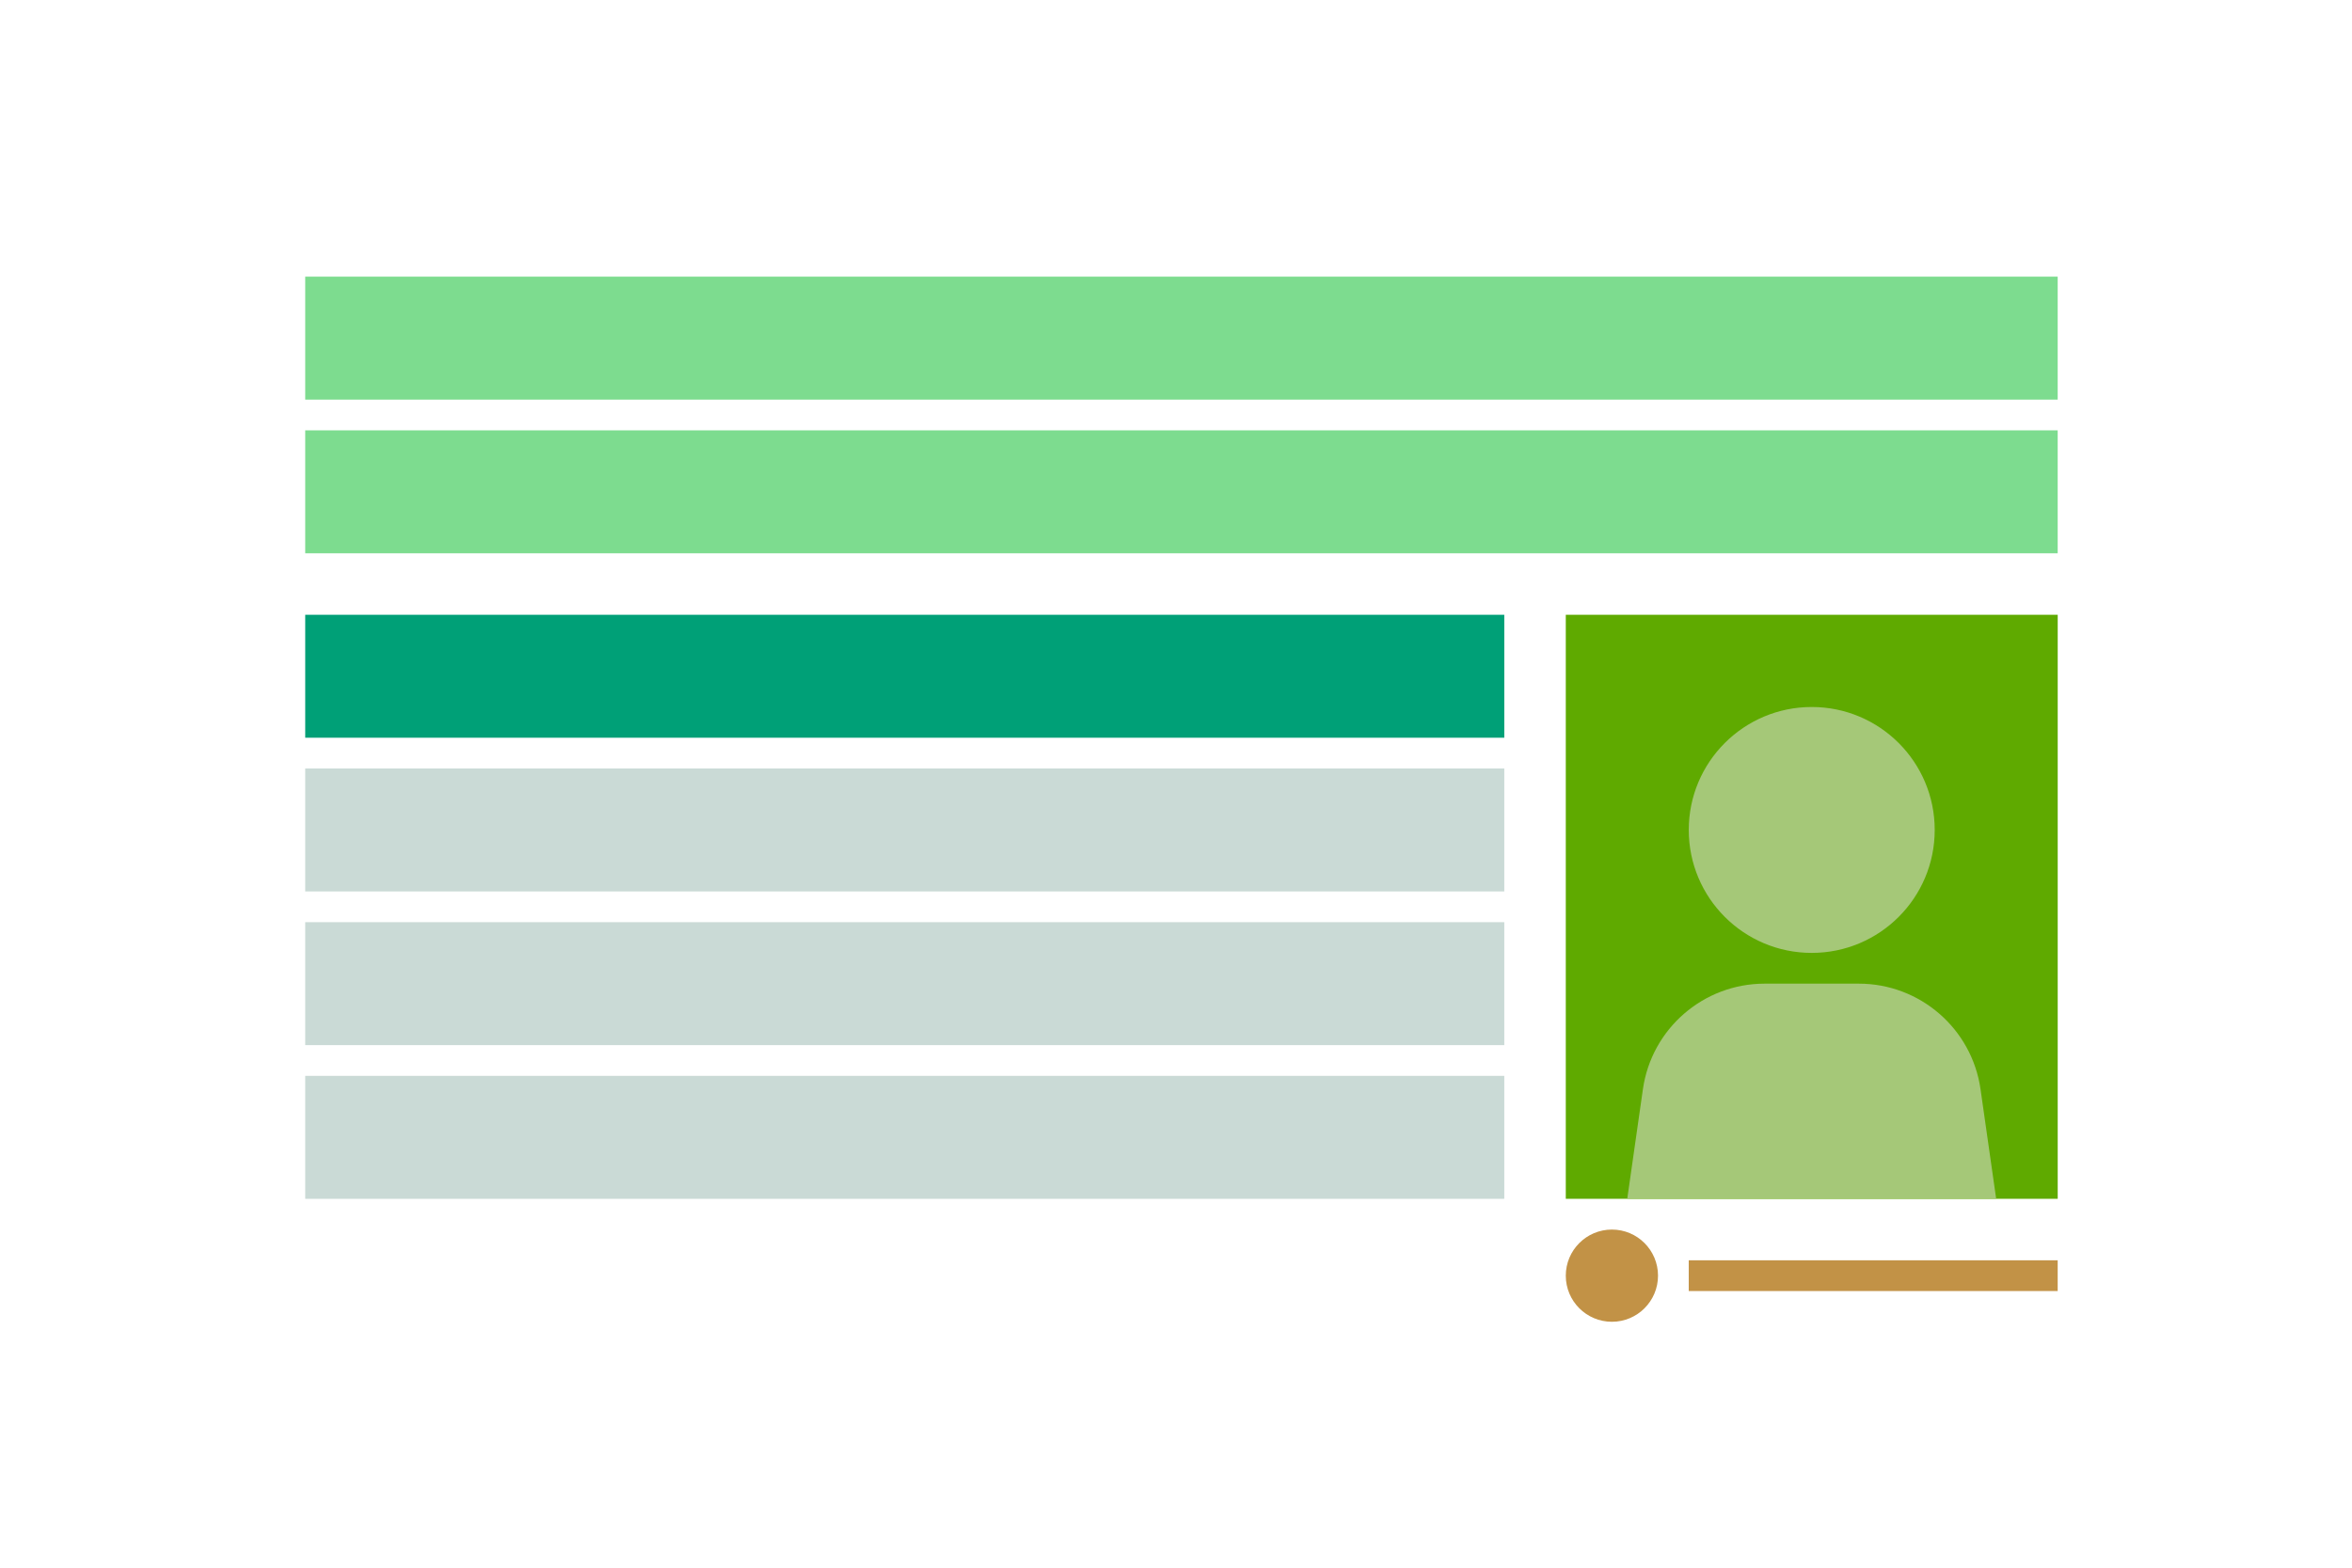
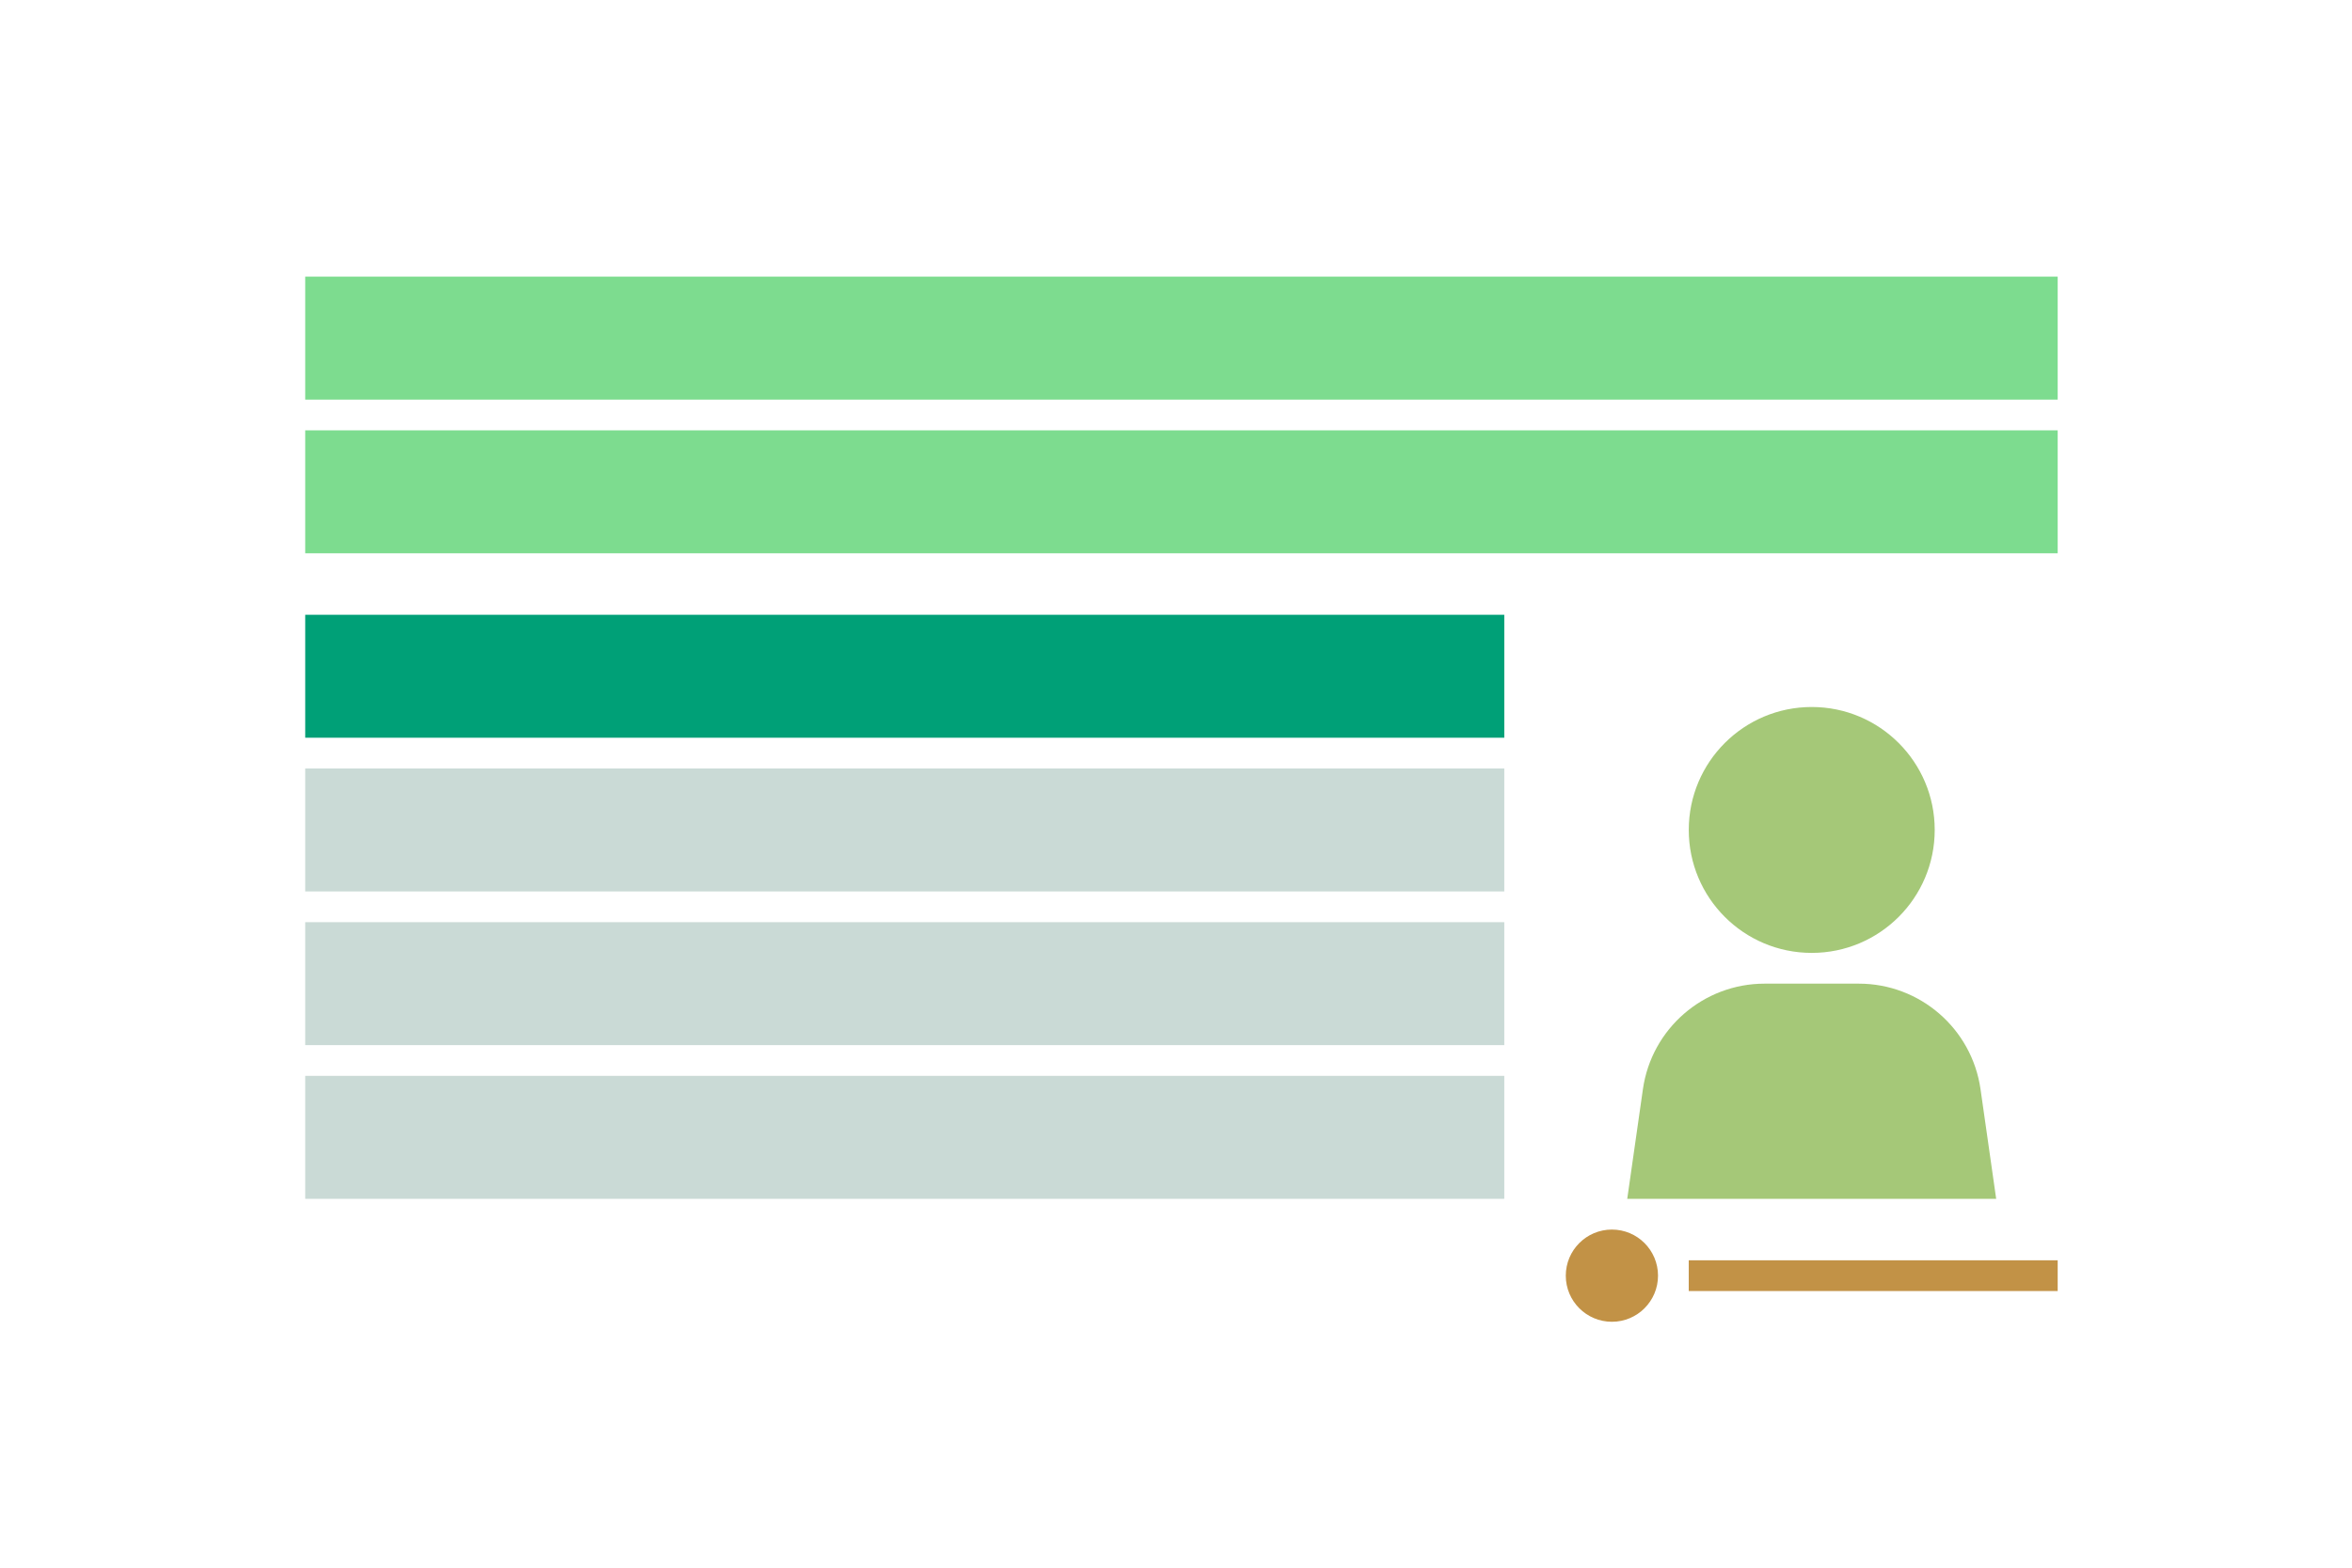
<svg xmlns="http://www.w3.org/2000/svg" width="165" height="110" viewBox="0 0 165 110" fill="none">
  <path d="M2.157 19.412V2.157H19.412" stroke="white" stroke-width="4.313" />
  <path d="M145.432 2.157L162.686 2.157L162.686 19.412" stroke="white" stroke-width="4.313" />
  <path d="M162.686 90.588L162.686 107.843L145.432 107.843" stroke="white" stroke-width="4.313" />
  <path d="M19.412 107.843L2.157 107.843L2.157 90.588" stroke="white" stroke-width="4.313" />
  <g filter="url(#filter0_d_822_5052)">
    <rect x="10.627" y="10.784" width="142.353" height="88.431" rx="4.313" fill="white" />
  </g>
  <rect x="21.412" y="19.412" width="122.941" height="8.627" fill="#7DDC8F" />
  <rect x="21.412" y="30.196" width="122.941" height="8.627" fill="#7DDC8F" />
  <rect x="21.412" y="43.137" width="84.118" height="8.627" fill="#00A077" />
  <rect x="21.412" y="53.922" width="84.118" height="8.627" fill="#CADAD6" />
  <rect x="21.412" y="64.706" width="84.118" height="8.627" fill="#CADAD6" />
  <rect x="21.412" y="75.49" width="84.118" height="8.627" fill="#CADAD6" />
-   <rect x="109.845" y="43.137" width="34.51" height="40.98" fill="#5FAA00" />
  <circle cx="127.099" cy="58.235" r="8.627" fill="#A5C878" />
  <path d="M115.255 76.427C115.862 72.177 119.502 69.02 123.795 69.02H130.399C134.692 69.02 138.332 72.177 138.94 76.427L140.038 84.118H114.156L115.255 76.427Z" fill="#A5C878" />
  <rect x="118.471" y="88.431" width="25.882" height="2.157" fill="#C29246" />
  <circle cx="113.08" cy="89.51" r="3.235" fill="#C29246" />
  <defs>
    <filter id="filter0_d_822_5052" x="2" y="4.314" width="159.607" height="105.686" filterUnits="userSpaceOnUse" color-interpolation-filters="sRGB">
      <feFlood flood-opacity="0" result="BackgroundImageFix" />
      <feColorMatrix in="SourceAlpha" type="matrix" values="0 0 0 0 0 0 0 0 0 0 0 0 0 0 0 0 0 0 127 0" result="hardAlpha" />
      <feOffset dy="2.156" />
      <feGaussianBlur stdDeviation="4.313" />
      <feComposite in2="hardAlpha" operator="out" />
      <feColorMatrix type="matrix" values="0 0 0 0 0 0 0 0 0 0 0 0 0 0 0 0 0 0 0.25 0" />
      <feBlend mode="normal" in2="BackgroundImageFix" result="effect1_dropShadow_822_5052" />
      <feBlend mode="normal" in="SourceGraphic" in2="effect1_dropShadow_822_5052" result="shape" />
    </filter>
  </defs>
</svg>